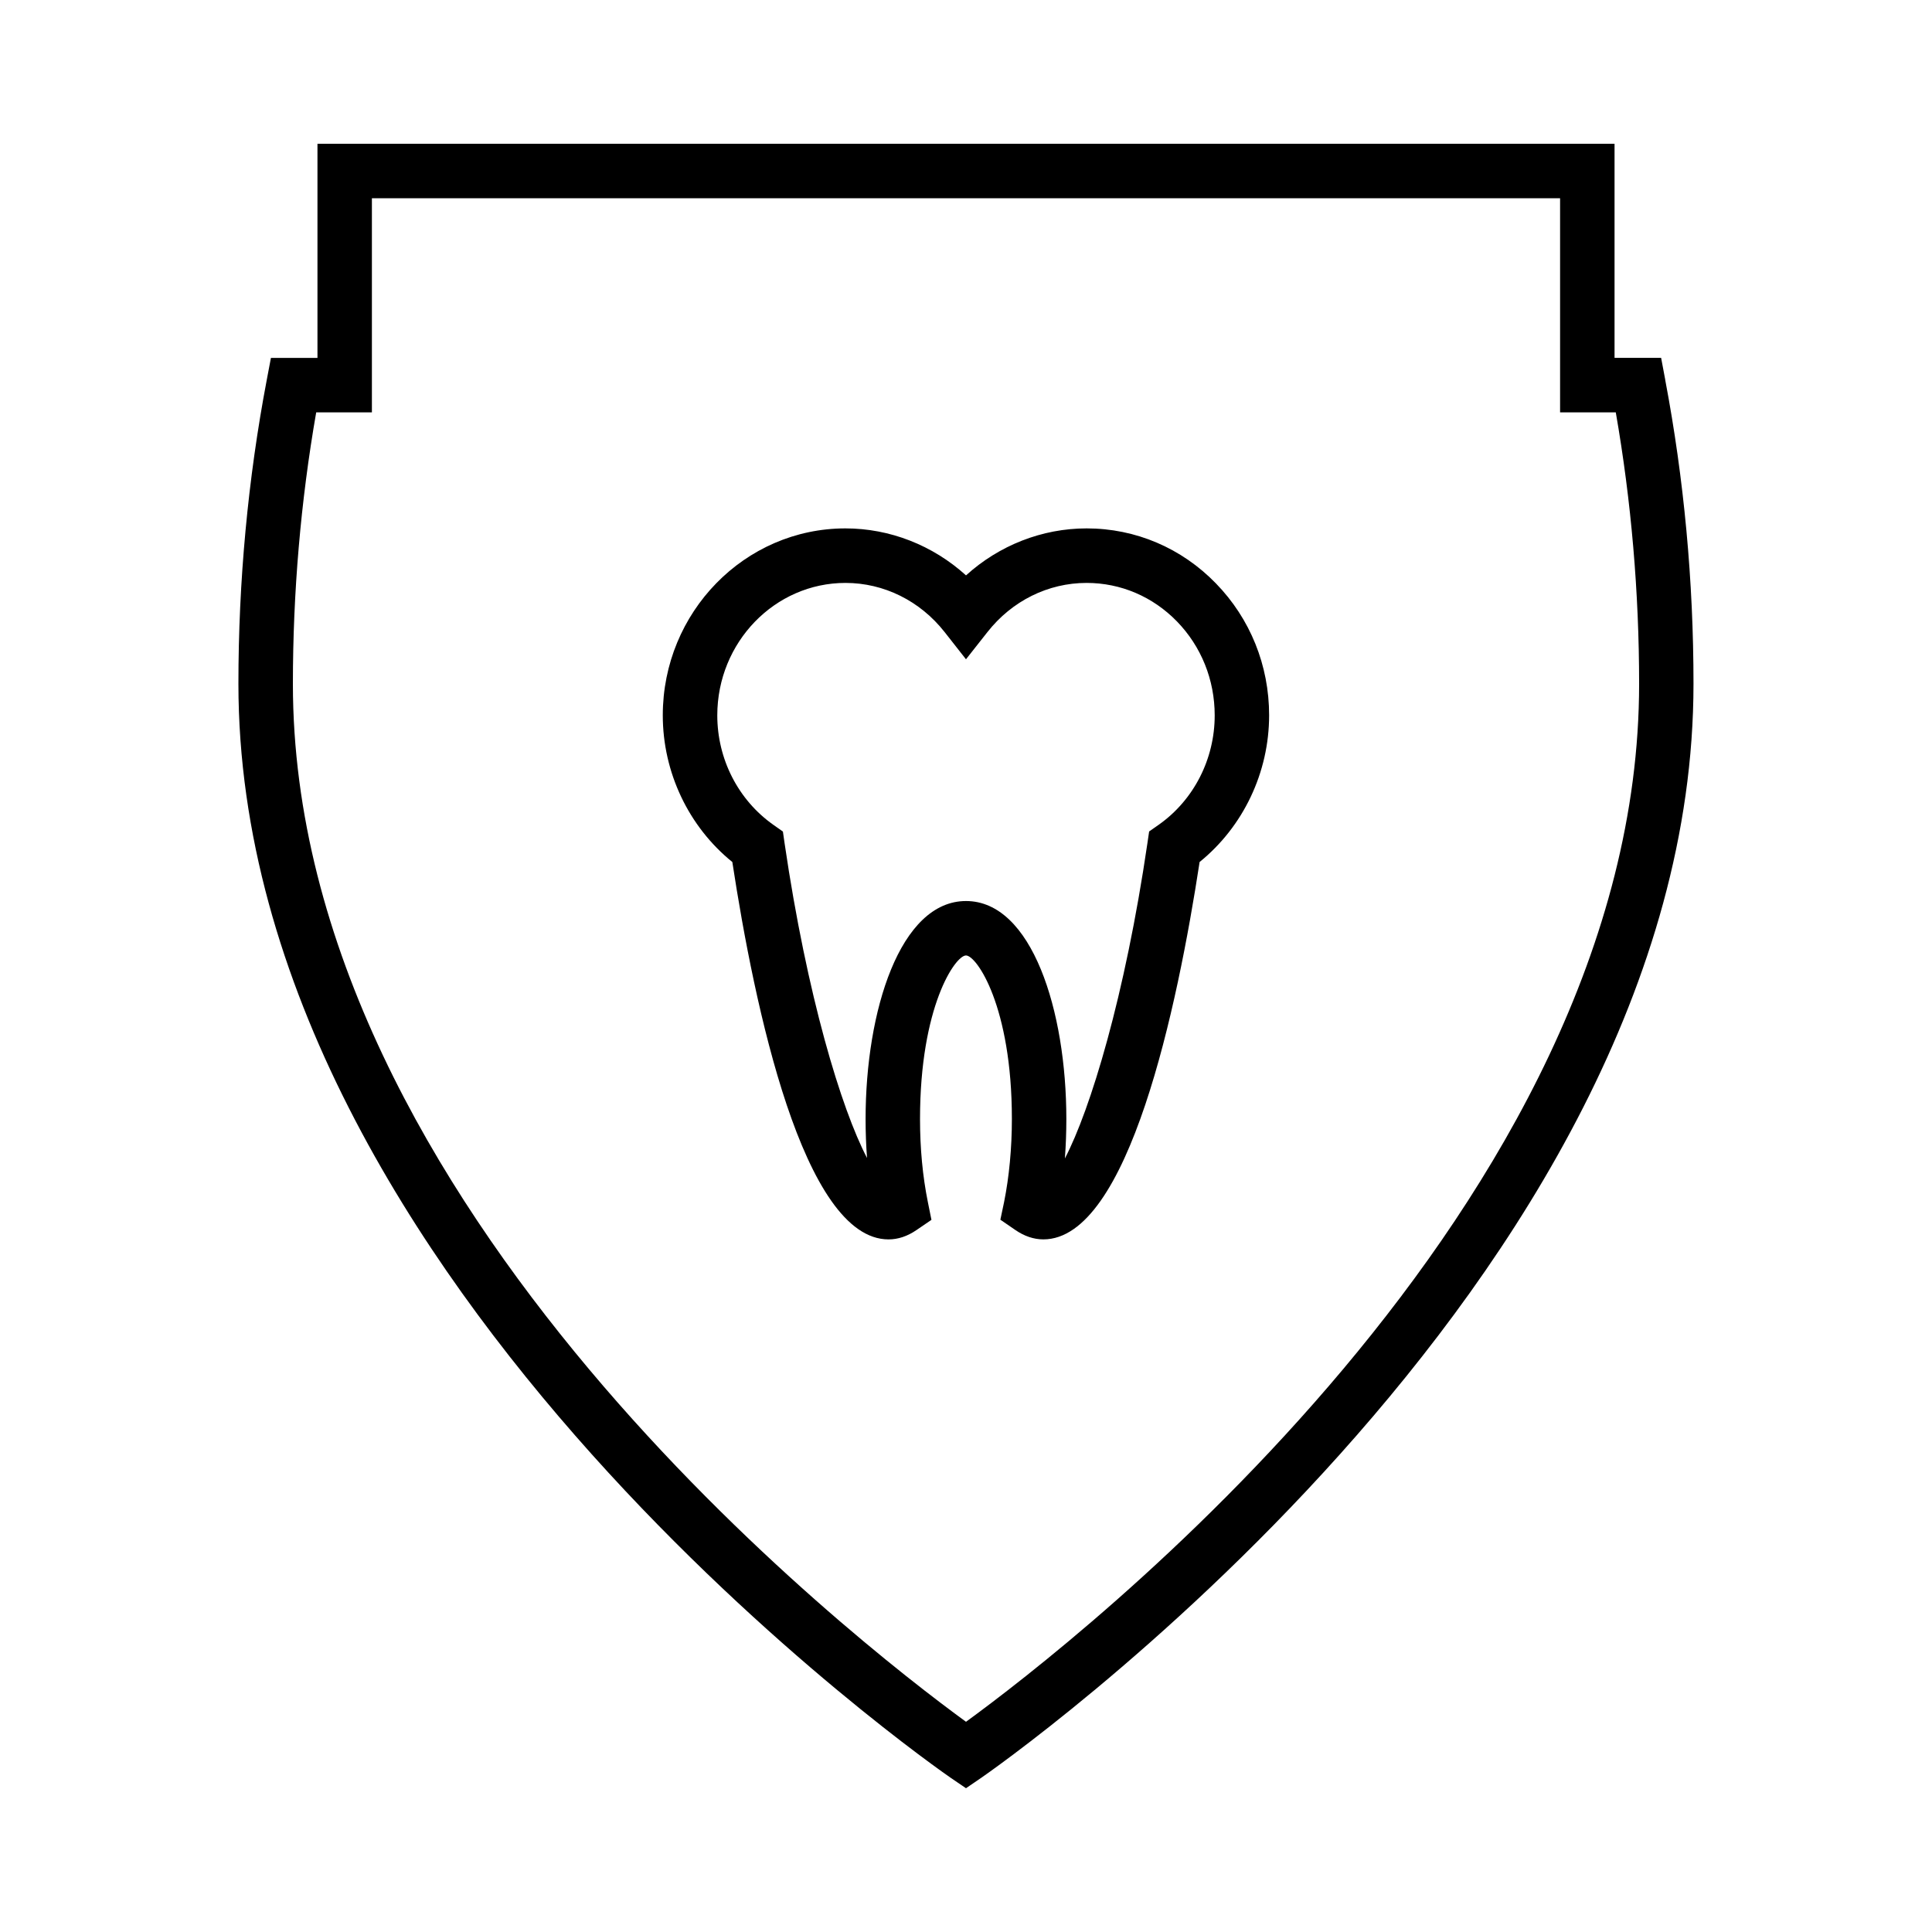
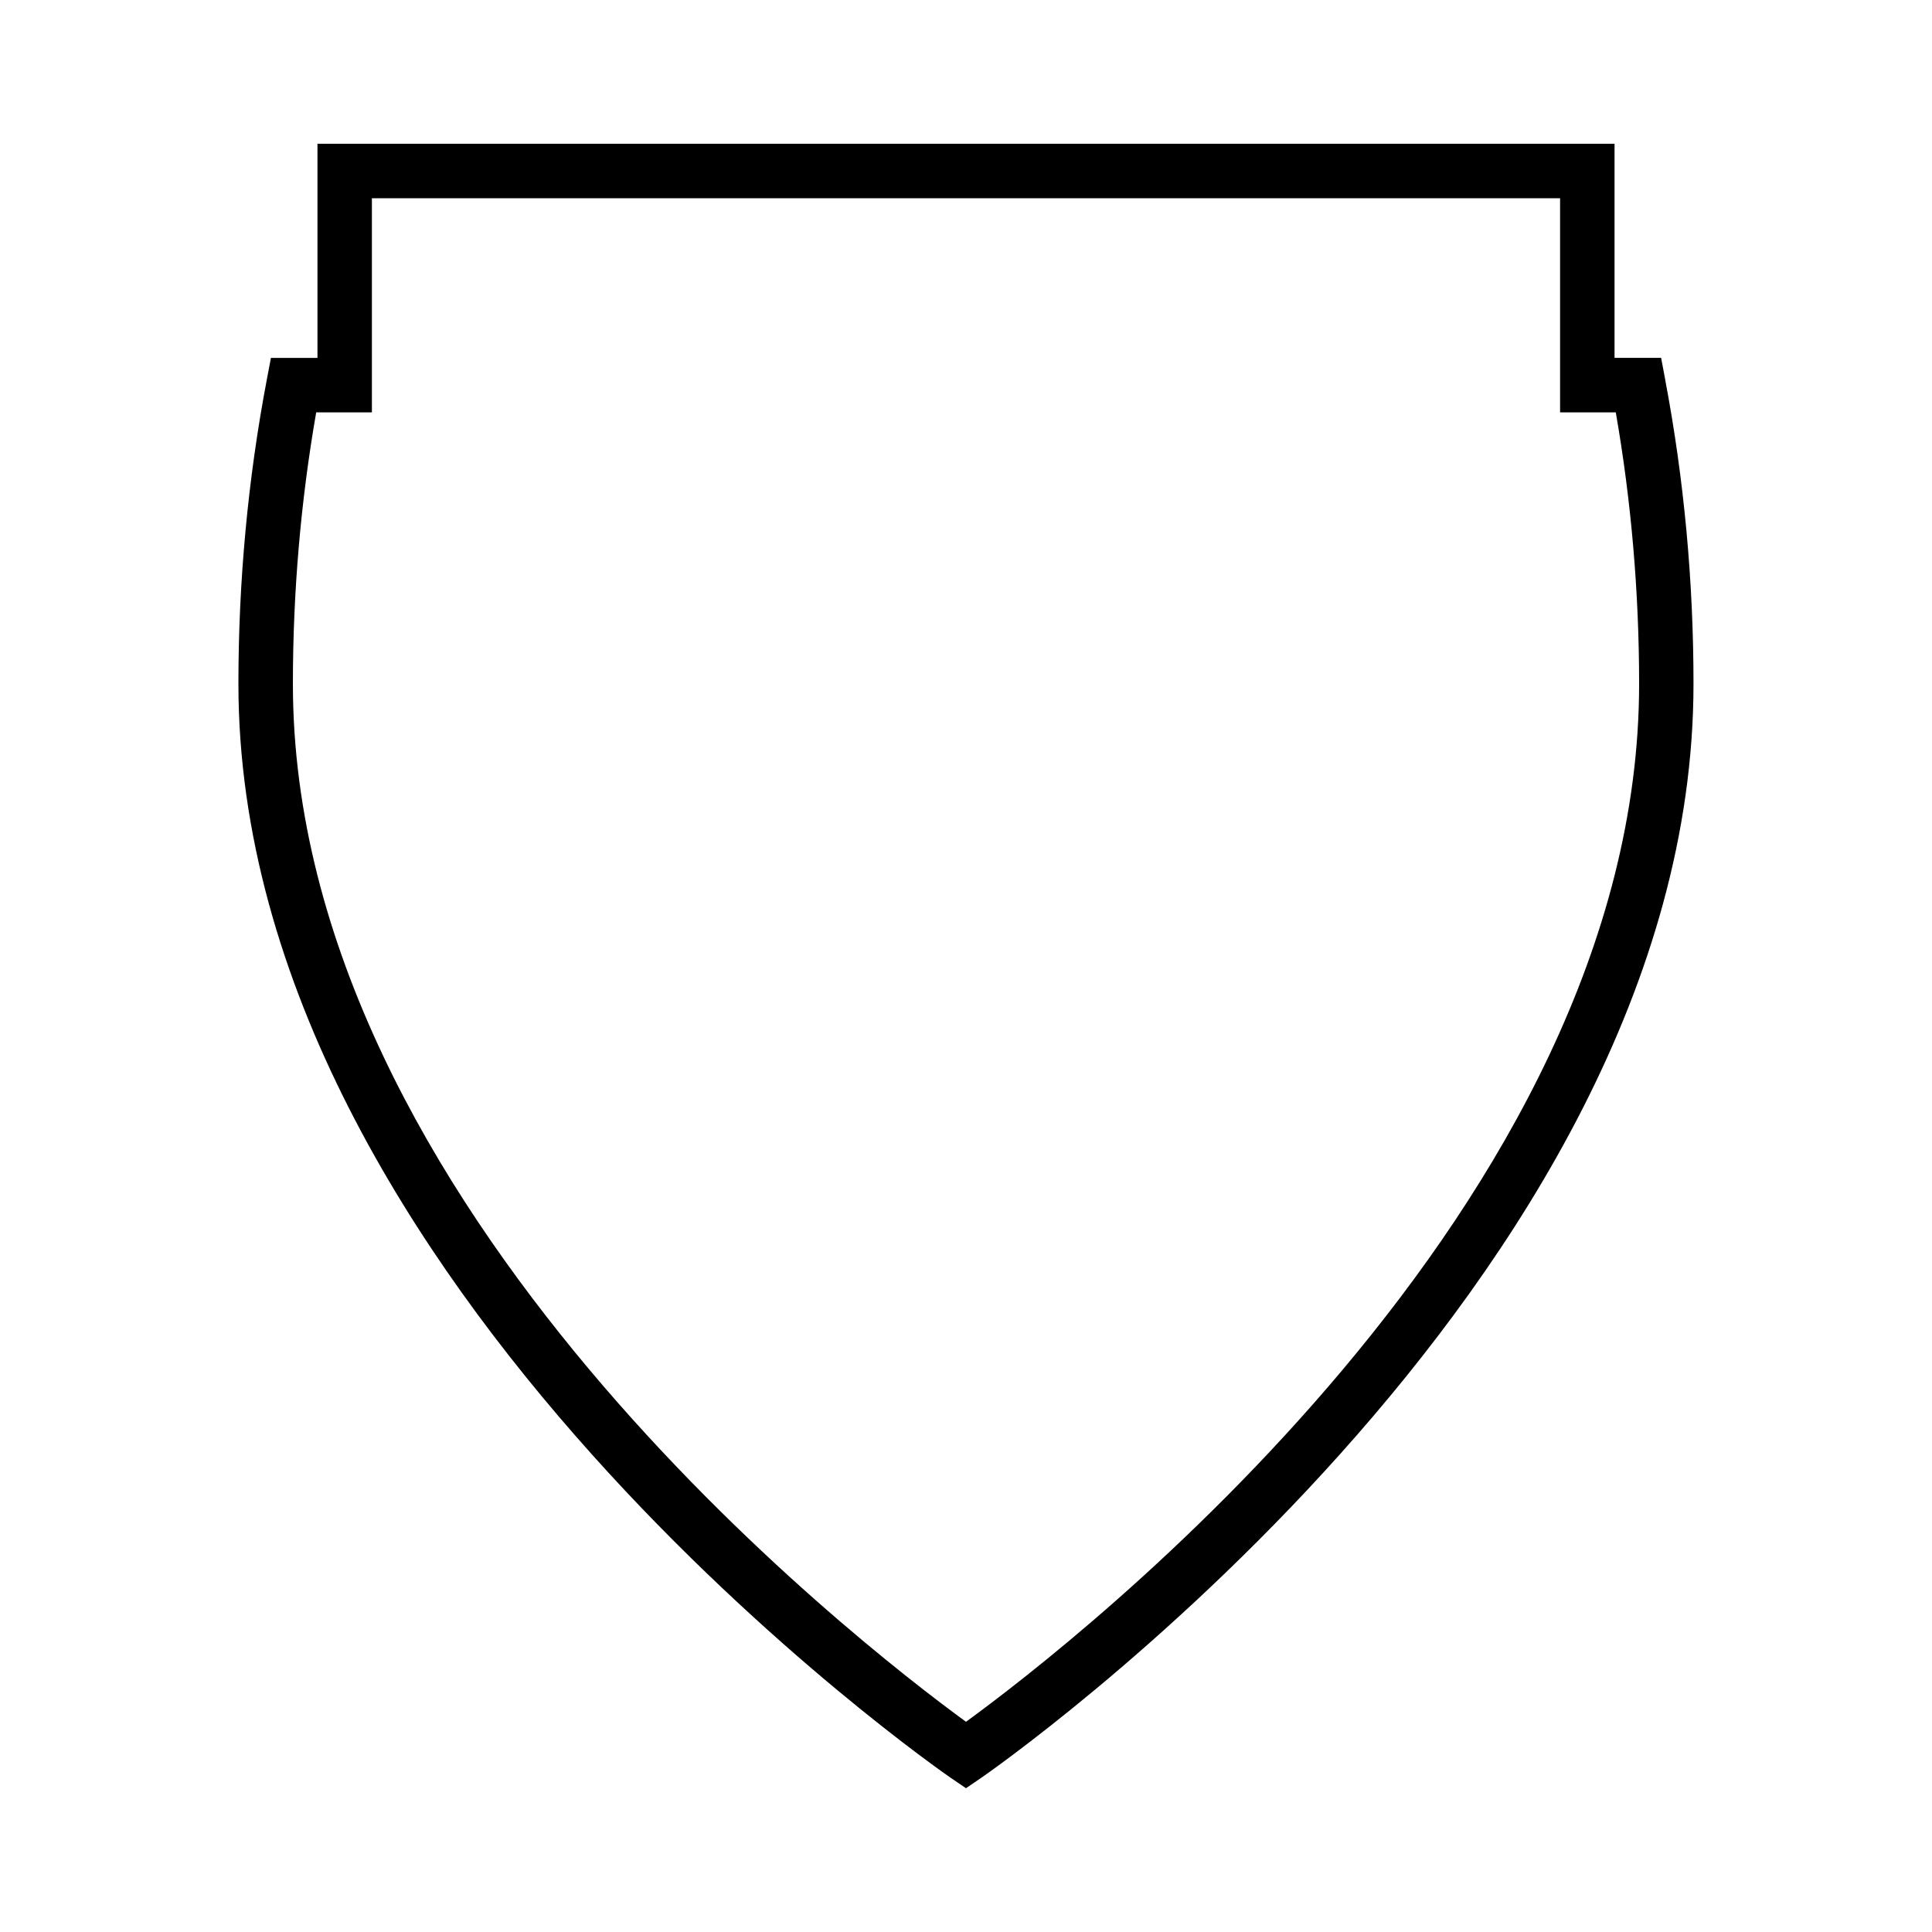
<svg xmlns="http://www.w3.org/2000/svg" fill="#000000" width="800px" height="800px" version="1.1" viewBox="144 144 512 512">
  <g>
-     <path d="m431.96 284.03c-11.785 0-23.164 4.481-31.957 12.453-8.797-7.973-20.168-12.453-31.957-12.453-26.688 0-48.402 22.219-48.402 49.531 0 15.152 6.856 29.52 18.43 38.883 5.852 38.332 18.793 100.01 41.395 100.01 2.516 0 5.008-0.828 7.414-2.481l3.957-2.699-0.945-4.688c-1.387-6.848-2.082-14.258-2.082-22.047 0-29.82 9.34-43.332 12.18-43.332 2.828 0 12.164 13.512 12.164 43.332 0 7.699-0.719 15.324-2.062 22.004l-0.988 4.695 3.945 2.707c2.398 1.66 4.914 2.504 7.453 2.504 22.602 0 35.543-61.676 41.402-100.01 11.57-9.367 18.422-23.738 18.422-38.883 0-13.195-5-25.605-14.105-34.953-9.117-9.387-21.293-14.574-34.262-14.574zm19.125 78.531-2.551 1.785-0.453 3.086c-5.957 40.621-15.109 70.621-21.875 83.57 0.258-3.434 0.387-6.938 0.387-10.453 0-28.703-9.133-57.766-26.59-57.766-17.469 0-26.613 29.062-26.613 57.766 0 3.516 0.125 6.957 0.383 10.332-6.809-13.016-15.918-42.949-21.852-83.426l-0.441-3.082-2.539-1.793c-9.293-6.555-14.852-17.402-14.852-29.004 0-19.355 15.234-35.098 33.969-35.098 10.188 0 19.77 4.75 26.281 13.031l5.656 7.207 5.684-7.207c6.508-8.281 16.09-13.031 26.281-13.031 9.043 0 17.539 3.625 23.945 10.207 6.449 6.641 10.004 15.477 10.004 24.891 0.004 11.594-5.547 22.441-14.824 28.984z" />
    <path d="m585.32 244.72-1.105-5.883h-12.344v-56.734h-343.74v56.742h-12.332l-1.113 5.871c-4.981 26.23-7.504 53.309-7.504 80.504 0 159.29 186.85 288.61 188.75 289.91l4.066 2.766 4.066-2.777c1.883-1.289 188.73-130.78 188.73-289.89 0.008-27.188-2.512-54.273-7.484-80.5zm-185.32 355.57c-28.77-20.973-178.38-136.74-178.38-275.06 0-24.262 2.078-48.438 6.176-71.945h14.762v-56.746h314.88v56.742h14.762c4.098 23.508 6.184 47.688 6.184 71.949-0.004 138.39-149.61 254.1-178.38 275.06z" />
  </g>
</svg>